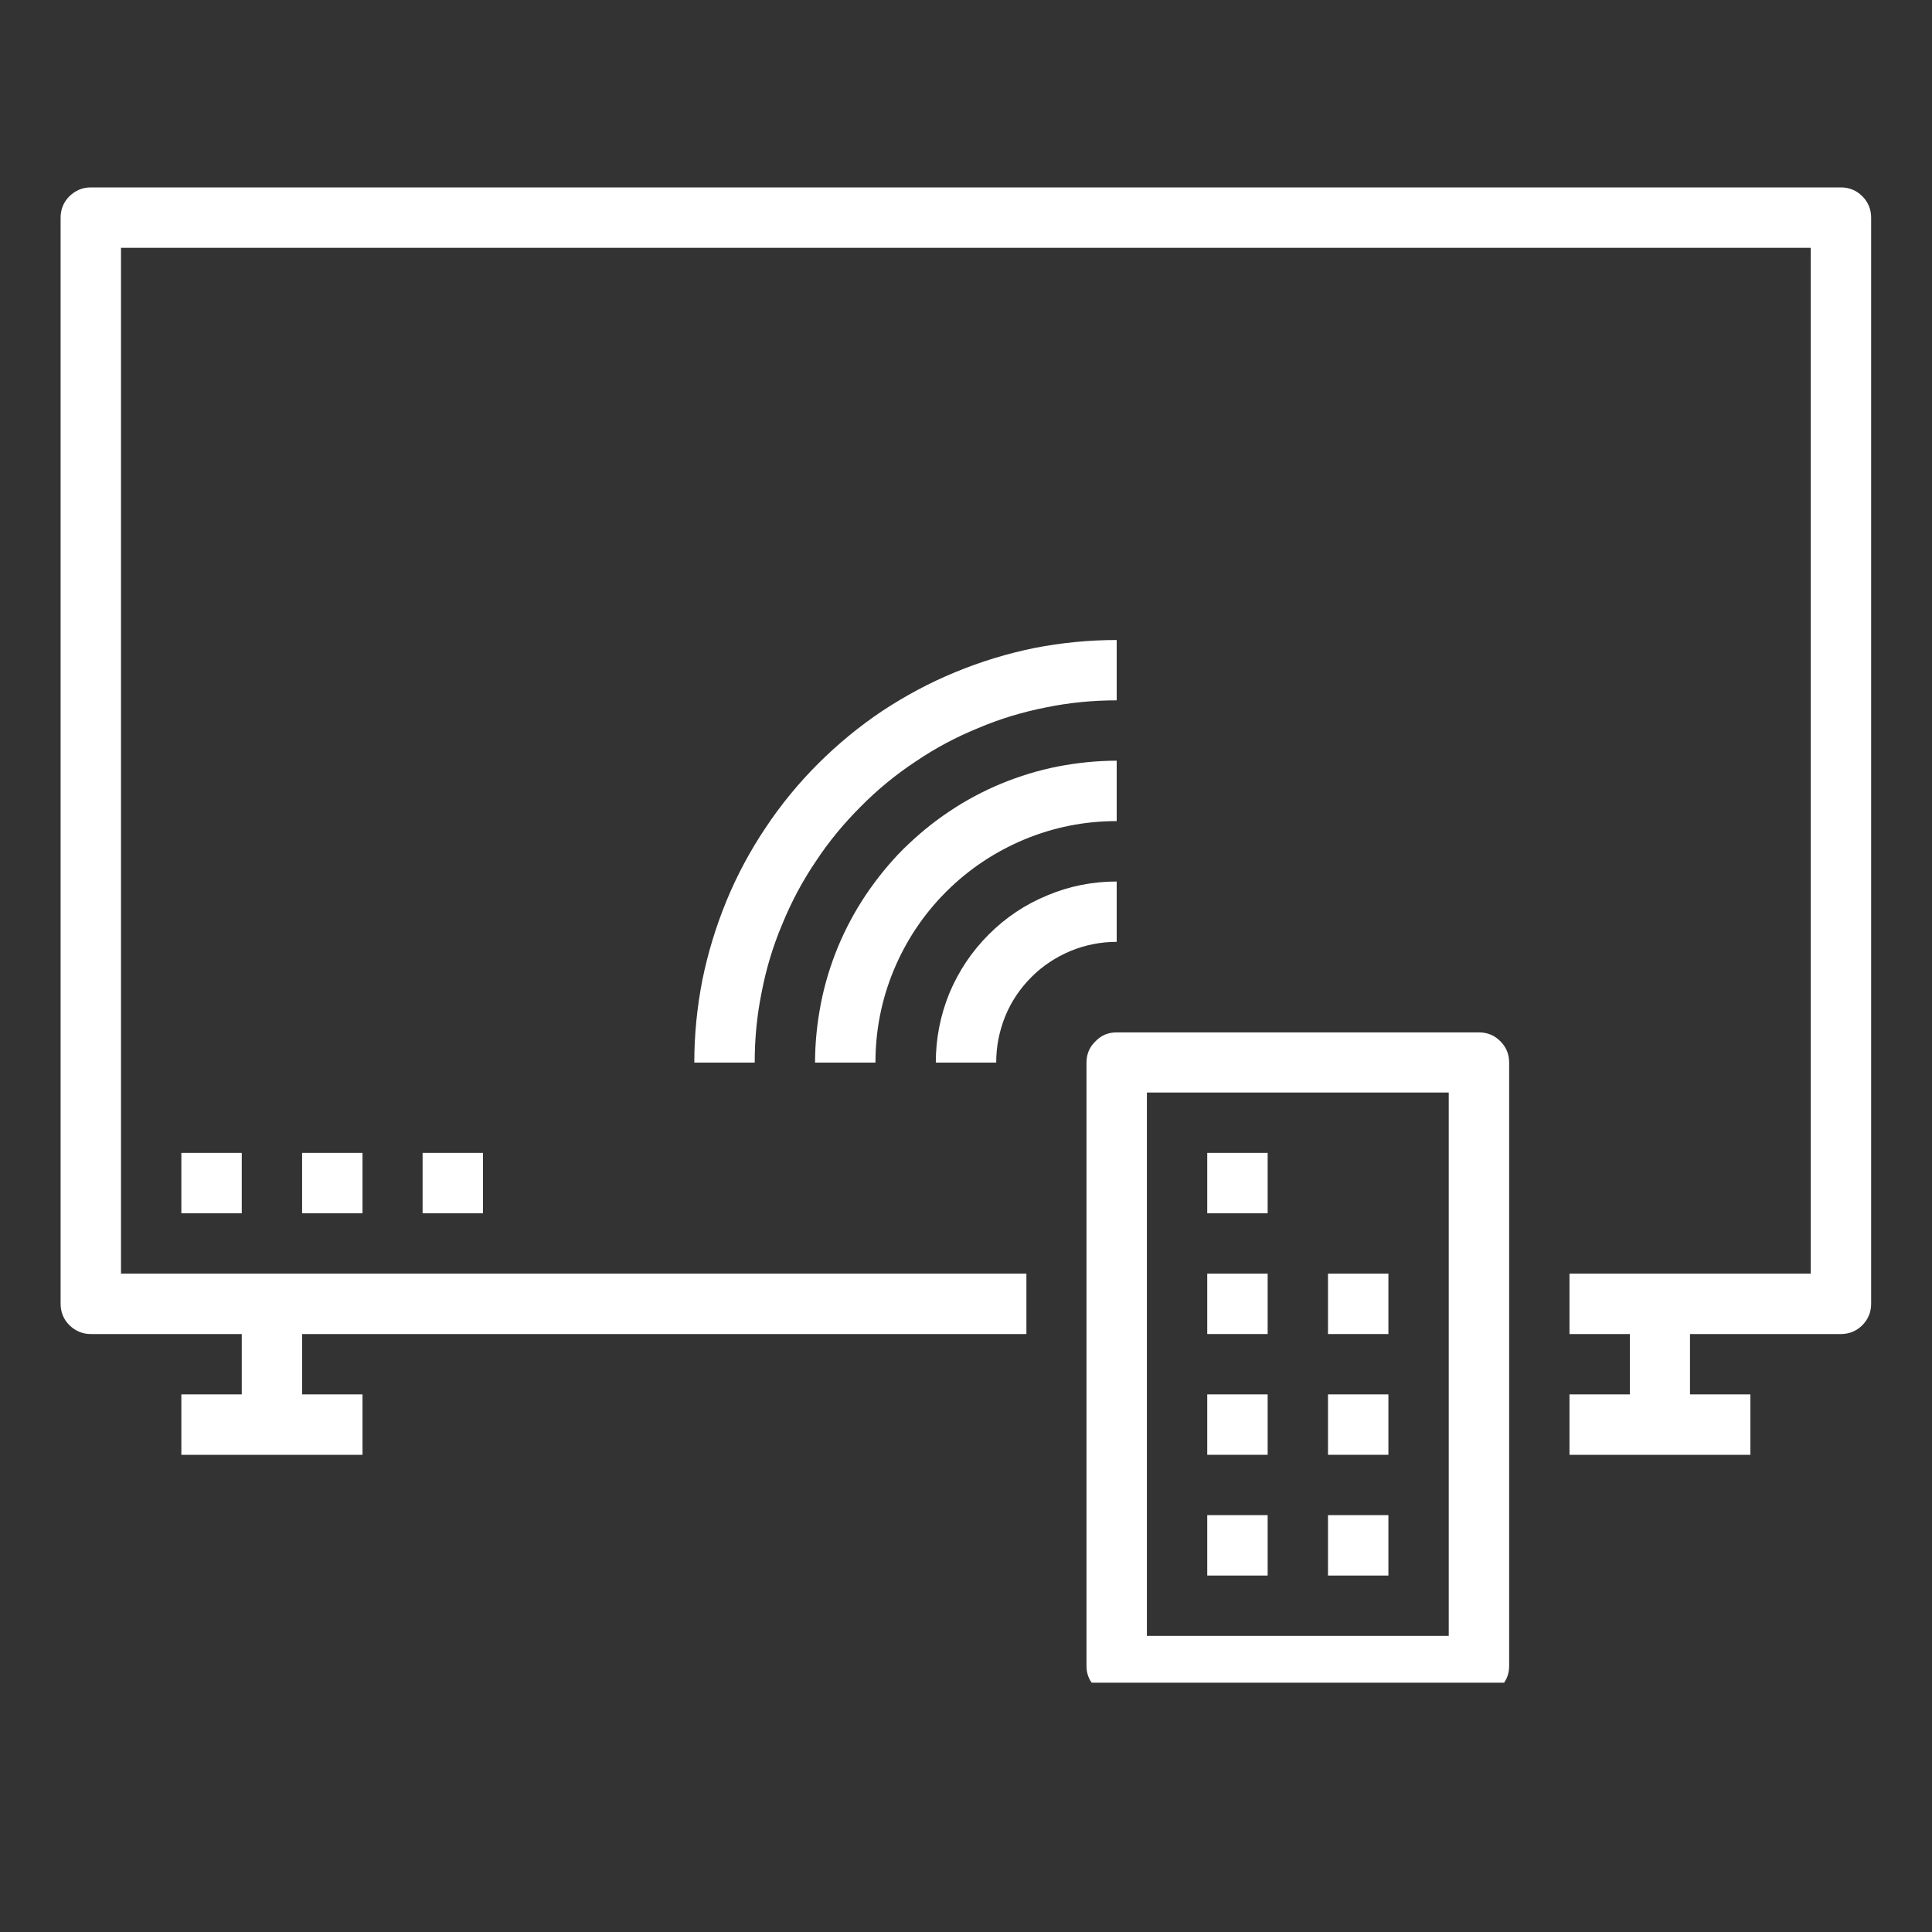
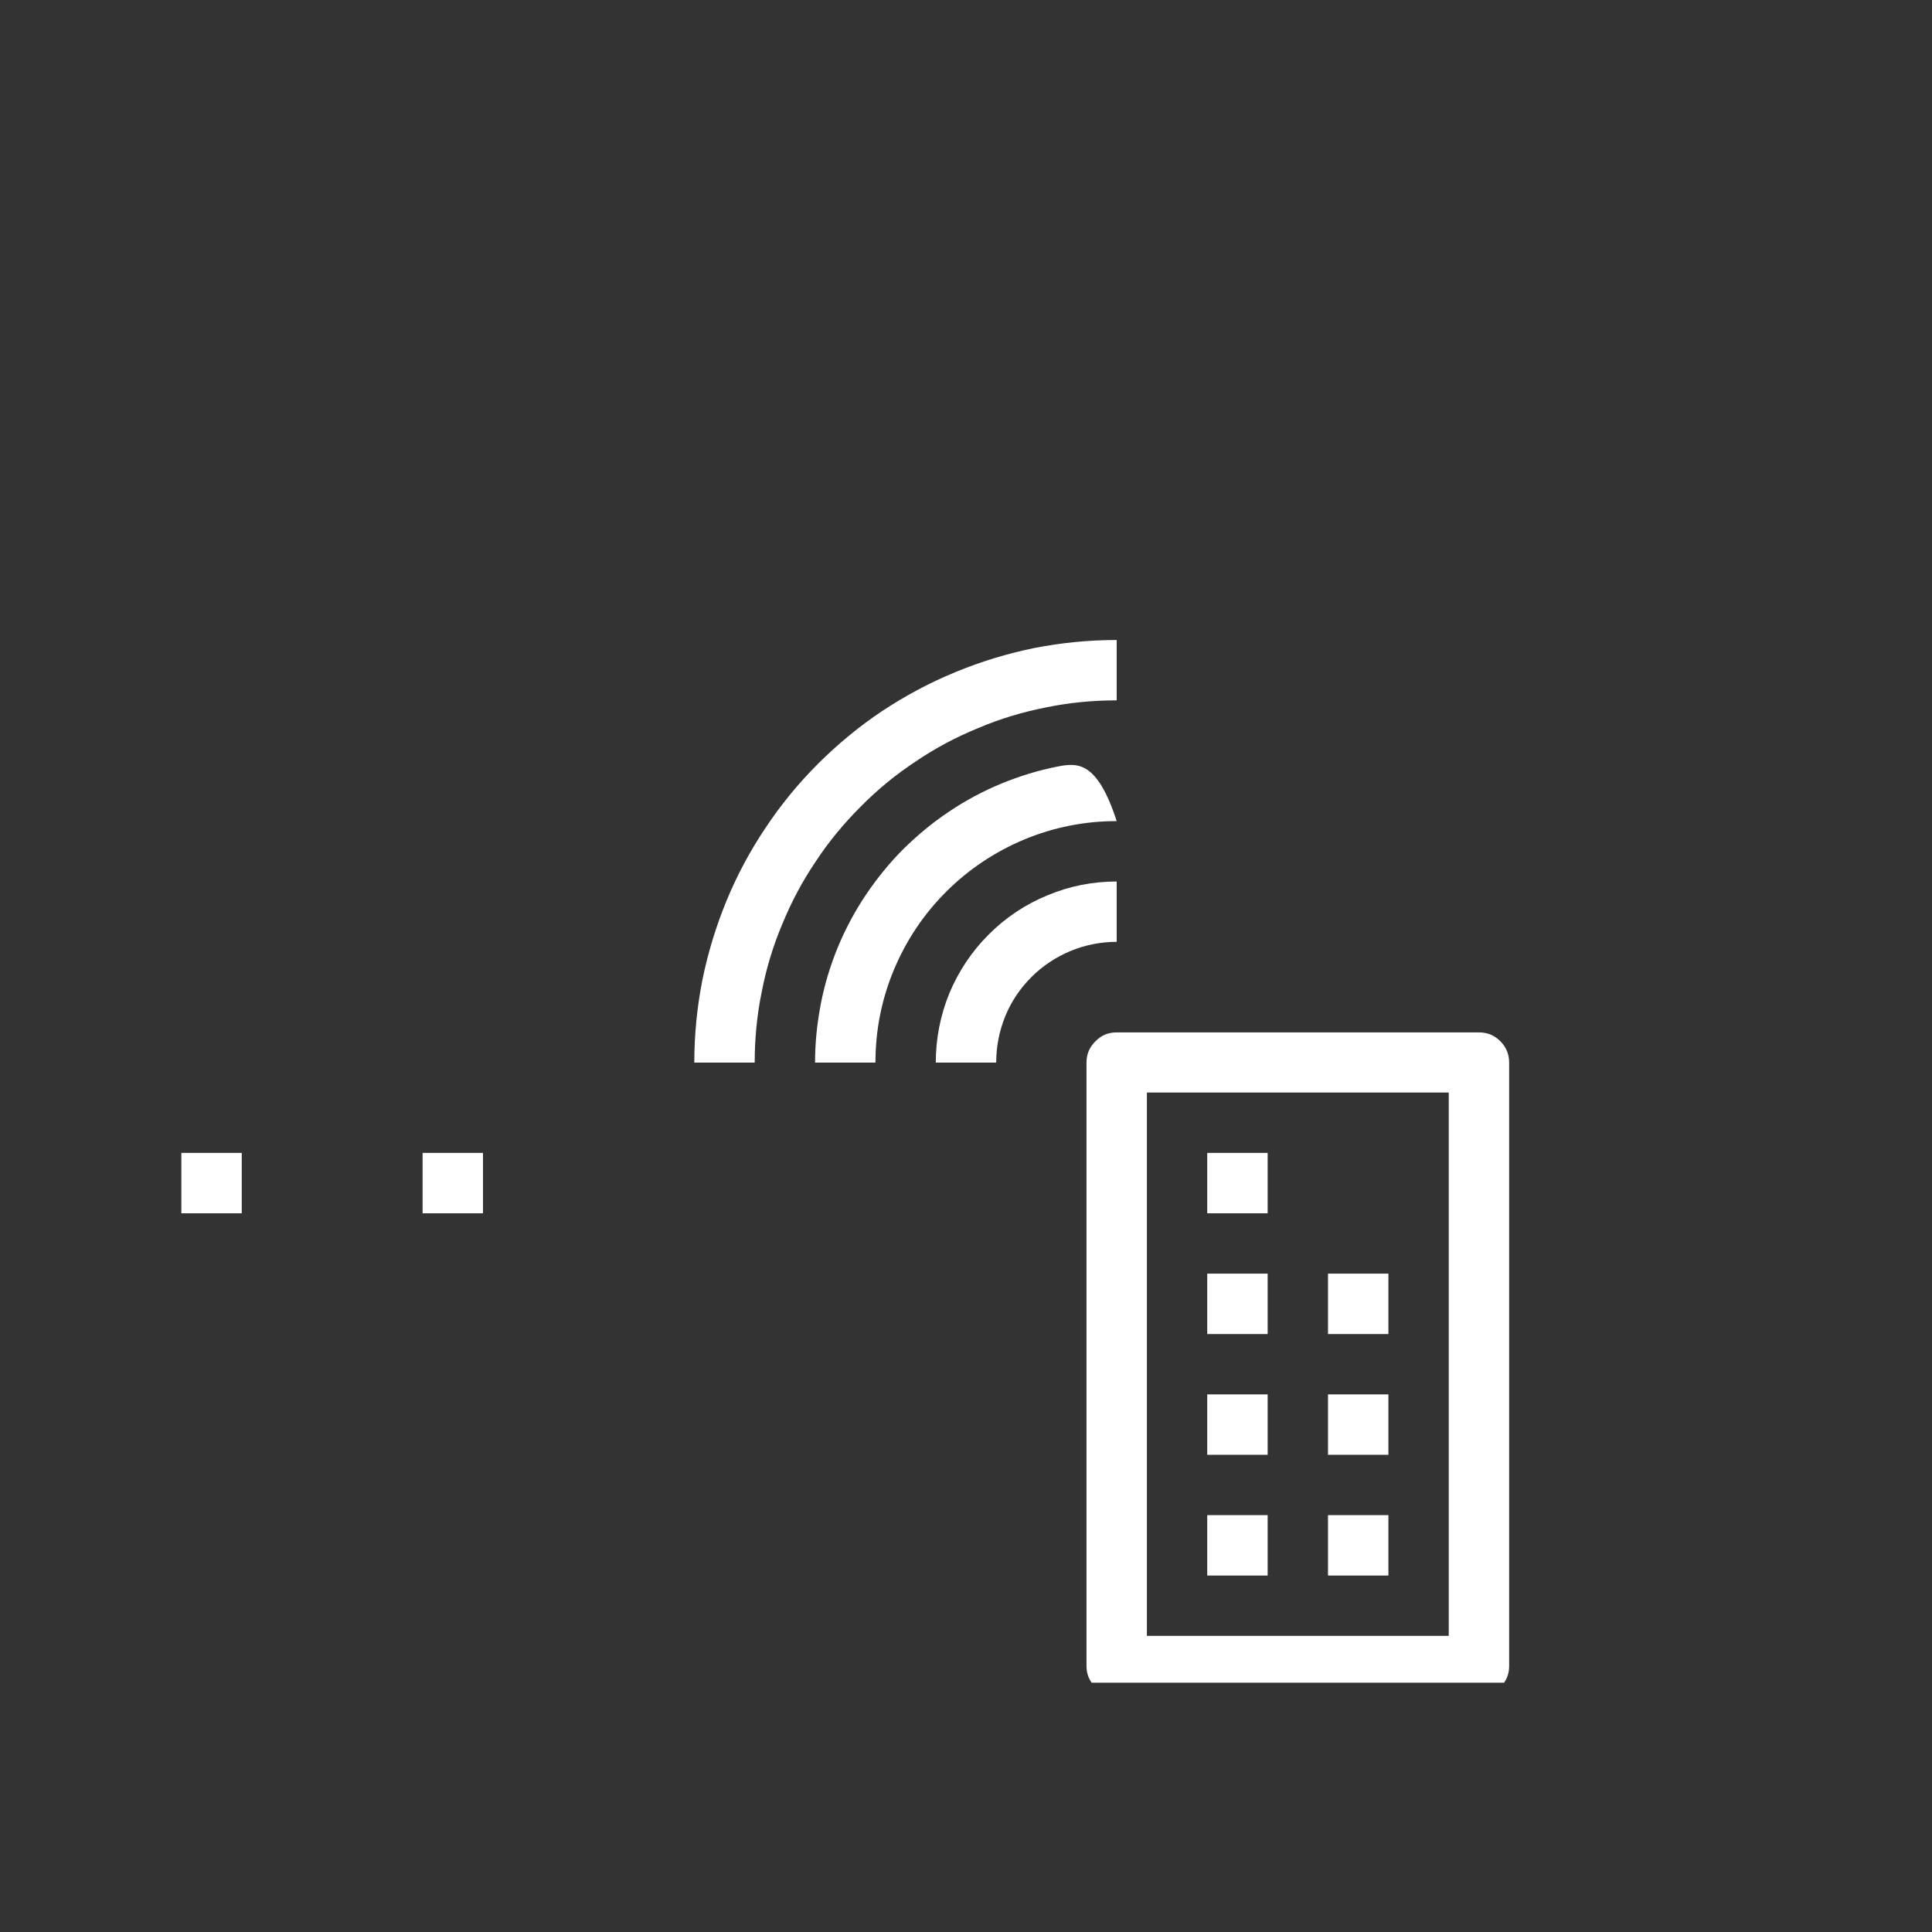
<svg xmlns="http://www.w3.org/2000/svg" width="40" zoomAndPan="magnify" viewBox="0 0 30 30" height="40" preserveAspectRatio="xMidYMid meet" version="1.0">
  <rect x="0" y="0" width="30" height="30" fill="#333333" stroke="none" />
  <defs>
    <clipPath id="bf10112088">
      <path d="M 0.941 2.902 L 29.25 2.902 L 29.25 23 L 0.941 23 Z M 0.941 2.902 " clip-rule="nonzero" />
    </clipPath>
    <clipPath id="36d8946bd5">
      <path d="M 16 16 L 24 16 L 24 26.129 L 16 26.129 Z M 16 16 " clip-rule="nonzero" />
    </clipPath>
  </defs>
  <g clip-path="url(#bf10112088)">
-     <path fill="#ffffff" d="M 28.586 2.91 L 1.41 2.91 C 1.281 2.91 1.172 2.957 1.078 3.047 C 0.988 3.137 0.941 3.25 0.941 3.379 L 0.941 20.246 C 0.941 20.375 0.988 20.488 1.078 20.578 C 1.172 20.668 1.281 20.715 1.41 20.715 L 3.754 20.715 L 3.754 21.652 L 2.816 21.652 L 2.816 22.59 L 5.629 22.59 L 5.629 21.652 L 4.691 21.652 L 4.691 20.715 L 15.938 20.715 L 15.938 19.777 L 1.879 19.777 L 1.879 3.848 L 28.117 3.848 L 28.117 19.777 L 24.371 19.777 L 24.371 20.715 L 25.309 20.715 L 25.309 21.652 L 24.371 21.652 L 24.371 22.59 L 27.18 22.59 L 27.18 21.652 L 26.242 21.652 L 26.242 20.715 L 28.586 20.715 C 28.715 20.715 28.828 20.668 28.918 20.578 C 29.008 20.488 29.055 20.375 29.055 20.246 L 29.055 3.379 C 29.055 3.25 29.008 3.137 28.918 3.047 C 28.828 2.957 28.715 2.91 28.586 2.91 Z M 28.586 2.91 " fill-opacity="1" fill-rule="nonzero" />
-   </g>
+     </g>
  <g clip-path="url(#36d8946bd5)">
    <path fill="#ffffff" d="M 16.871 16.5 L 16.871 25.871 C 16.871 26 16.918 26.109 17.012 26.199 C 17.102 26.293 17.211 26.336 17.34 26.34 L 22.965 26.34 C 23.094 26.336 23.203 26.293 23.297 26.199 C 23.387 26.109 23.434 26 23.434 25.871 L 23.434 16.5 C 23.434 16.367 23.387 16.258 23.297 16.168 C 23.203 16.074 23.094 16.031 22.965 16.031 L 17.34 16.031 C 17.211 16.031 17.102 16.074 17.012 16.168 C 16.918 16.258 16.871 16.367 16.871 16.5 Z M 17.809 16.965 L 22.496 16.965 L 22.496 25.402 L 17.809 25.402 Z M 17.809 16.965 " fill-opacity="1" fill-rule="nonzero" />
  </g>
  <path fill="#ffffff" d="M 18.746 17.902 L 19.684 17.902 L 19.684 18.84 L 18.746 18.84 Z M 18.746 17.902 " fill-opacity="1" fill-rule="nonzero" />
  <path fill="#ffffff" d="M 18.746 19.777 L 19.684 19.777 L 19.684 20.715 L 18.746 20.715 Z M 18.746 19.777 " fill-opacity="1" fill-rule="nonzero" />
  <path fill="#ffffff" d="M 18.746 21.652 L 19.684 21.652 L 19.684 22.59 L 18.746 22.59 Z M 18.746 21.652 " fill-opacity="1" fill-rule="nonzero" />
  <path fill="#ffffff" d="M 20.621 21.652 L 21.559 21.652 L 21.559 22.59 L 20.621 22.59 Z M 20.621 21.652 " fill-opacity="1" fill-rule="nonzero" />
  <path fill="#ffffff" d="M 18.746 23.527 L 19.684 23.527 L 19.684 24.465 L 18.746 24.465 Z M 18.746 23.527 " fill-opacity="1" fill-rule="nonzero" />
  <path fill="#ffffff" d="M 20.621 23.527 L 21.559 23.527 L 21.559 24.465 L 20.621 24.465 Z M 20.621 23.527 " fill-opacity="1" fill-rule="nonzero" />
  <path fill="#ffffff" d="M 20.621 19.777 L 21.559 19.777 L 21.559 20.715 L 20.621 20.715 Z M 20.621 19.777 " fill-opacity="1" fill-rule="nonzero" />
  <path fill="#ffffff" d="M 17.34 14.625 L 17.34 13.688 C 16.969 13.688 16.609 13.758 16.266 13.902 C 15.922 14.043 15.617 14.246 15.352 14.512 C 15.09 14.773 14.887 15.078 14.742 15.422 C 14.602 15.766 14.531 16.125 14.531 16.5 L 15.469 16.5 C 15.469 16.25 15.516 16.012 15.609 15.781 C 15.703 15.551 15.84 15.348 16.016 15.172 C 16.191 14.996 16.395 14.863 16.625 14.766 C 16.855 14.672 17.094 14.625 17.34 14.625 Z M 17.34 14.625 " fill-opacity="1" fill-rule="nonzero" />
-   <path fill="#ffffff" d="M 17.34 12.75 L 17.34 11.812 C 17.035 11.812 16.73 11.844 16.426 11.902 C 16.125 11.961 15.832 12.051 15.547 12.168 C 15.266 12.285 14.992 12.43 14.738 12.602 C 14.48 12.773 14.246 12.969 14.027 13.184 C 13.809 13.402 13.617 13.641 13.445 13.895 C 13.273 14.152 13.129 14.422 13.012 14.703 C 12.895 14.988 12.805 15.281 12.746 15.586 C 12.688 15.887 12.656 16.191 12.656 16.5 L 13.594 16.5 C 13.594 16 13.688 15.523 13.879 15.062 C 14.07 14.605 14.34 14.199 14.691 13.848 C 15.043 13.496 15.449 13.227 15.906 13.035 C 16.367 12.844 16.844 12.75 17.34 12.75 Z M 17.34 12.75 " fill-opacity="1" fill-rule="nonzero" />
+   <path fill="#ffffff" d="M 17.34 12.75 C 17.035 11.812 16.73 11.844 16.426 11.902 C 16.125 11.961 15.832 12.051 15.547 12.168 C 15.266 12.285 14.992 12.43 14.738 12.602 C 14.48 12.773 14.246 12.969 14.027 13.184 C 13.809 13.402 13.617 13.641 13.445 13.895 C 13.273 14.152 13.129 14.422 13.012 14.703 C 12.895 14.988 12.805 15.281 12.746 15.586 C 12.688 15.887 12.656 16.191 12.656 16.5 L 13.594 16.5 C 13.594 16 13.688 15.523 13.879 15.062 C 14.07 14.605 14.34 14.199 14.691 13.848 C 15.043 13.496 15.449 13.227 15.906 13.035 C 16.367 12.844 16.844 12.75 17.34 12.75 Z M 17.34 12.75 " fill-opacity="1" fill-rule="nonzero" />
  <path fill="#ffffff" d="M 10.781 16.5 L 11.719 16.5 C 11.719 16.129 11.754 15.762 11.828 15.402 C 11.898 15.039 12.004 14.688 12.148 14.348 C 12.289 14.004 12.461 13.68 12.668 13.375 C 12.871 13.066 13.105 12.785 13.367 12.523 C 13.625 12.262 13.91 12.027 14.219 11.824 C 14.523 11.617 14.848 11.445 15.191 11.305 C 15.531 11.16 15.883 11.055 16.246 10.984 C 16.605 10.91 16.973 10.875 17.34 10.875 L 17.34 9.938 C 16.91 9.938 16.484 9.98 16.062 10.062 C 15.641 10.148 15.23 10.273 14.832 10.438 C 14.434 10.602 14.055 10.805 13.695 11.043 C 13.34 11.281 13.008 11.555 12.703 11.859 C 12.398 12.164 12.125 12.496 11.887 12.855 C 11.648 13.211 11.445 13.59 11.281 13.988 C 11.117 14.387 10.992 14.797 10.906 15.219 C 10.824 15.641 10.781 16.066 10.781 16.5 Z M 10.781 16.5 " fill-opacity="1" fill-rule="nonzero" />
  <path fill="#ffffff" d="M 2.816 17.902 L 3.754 17.902 L 3.754 18.84 L 2.816 18.84 Z M 2.816 17.902 " fill-opacity="1" fill-rule="nonzero" />
-   <path fill="#ffffff" d="M 4.691 17.902 L 5.629 17.902 L 5.629 18.84 L 4.691 18.84 Z M 4.691 17.902 " fill-opacity="1" fill-rule="nonzero" />
  <path fill="#ffffff" d="M 6.562 17.902 L 7.5 17.902 L 7.5 18.84 L 6.562 18.84 Z M 6.562 17.902 " fill-opacity="1" fill-rule="nonzero" />
</svg>